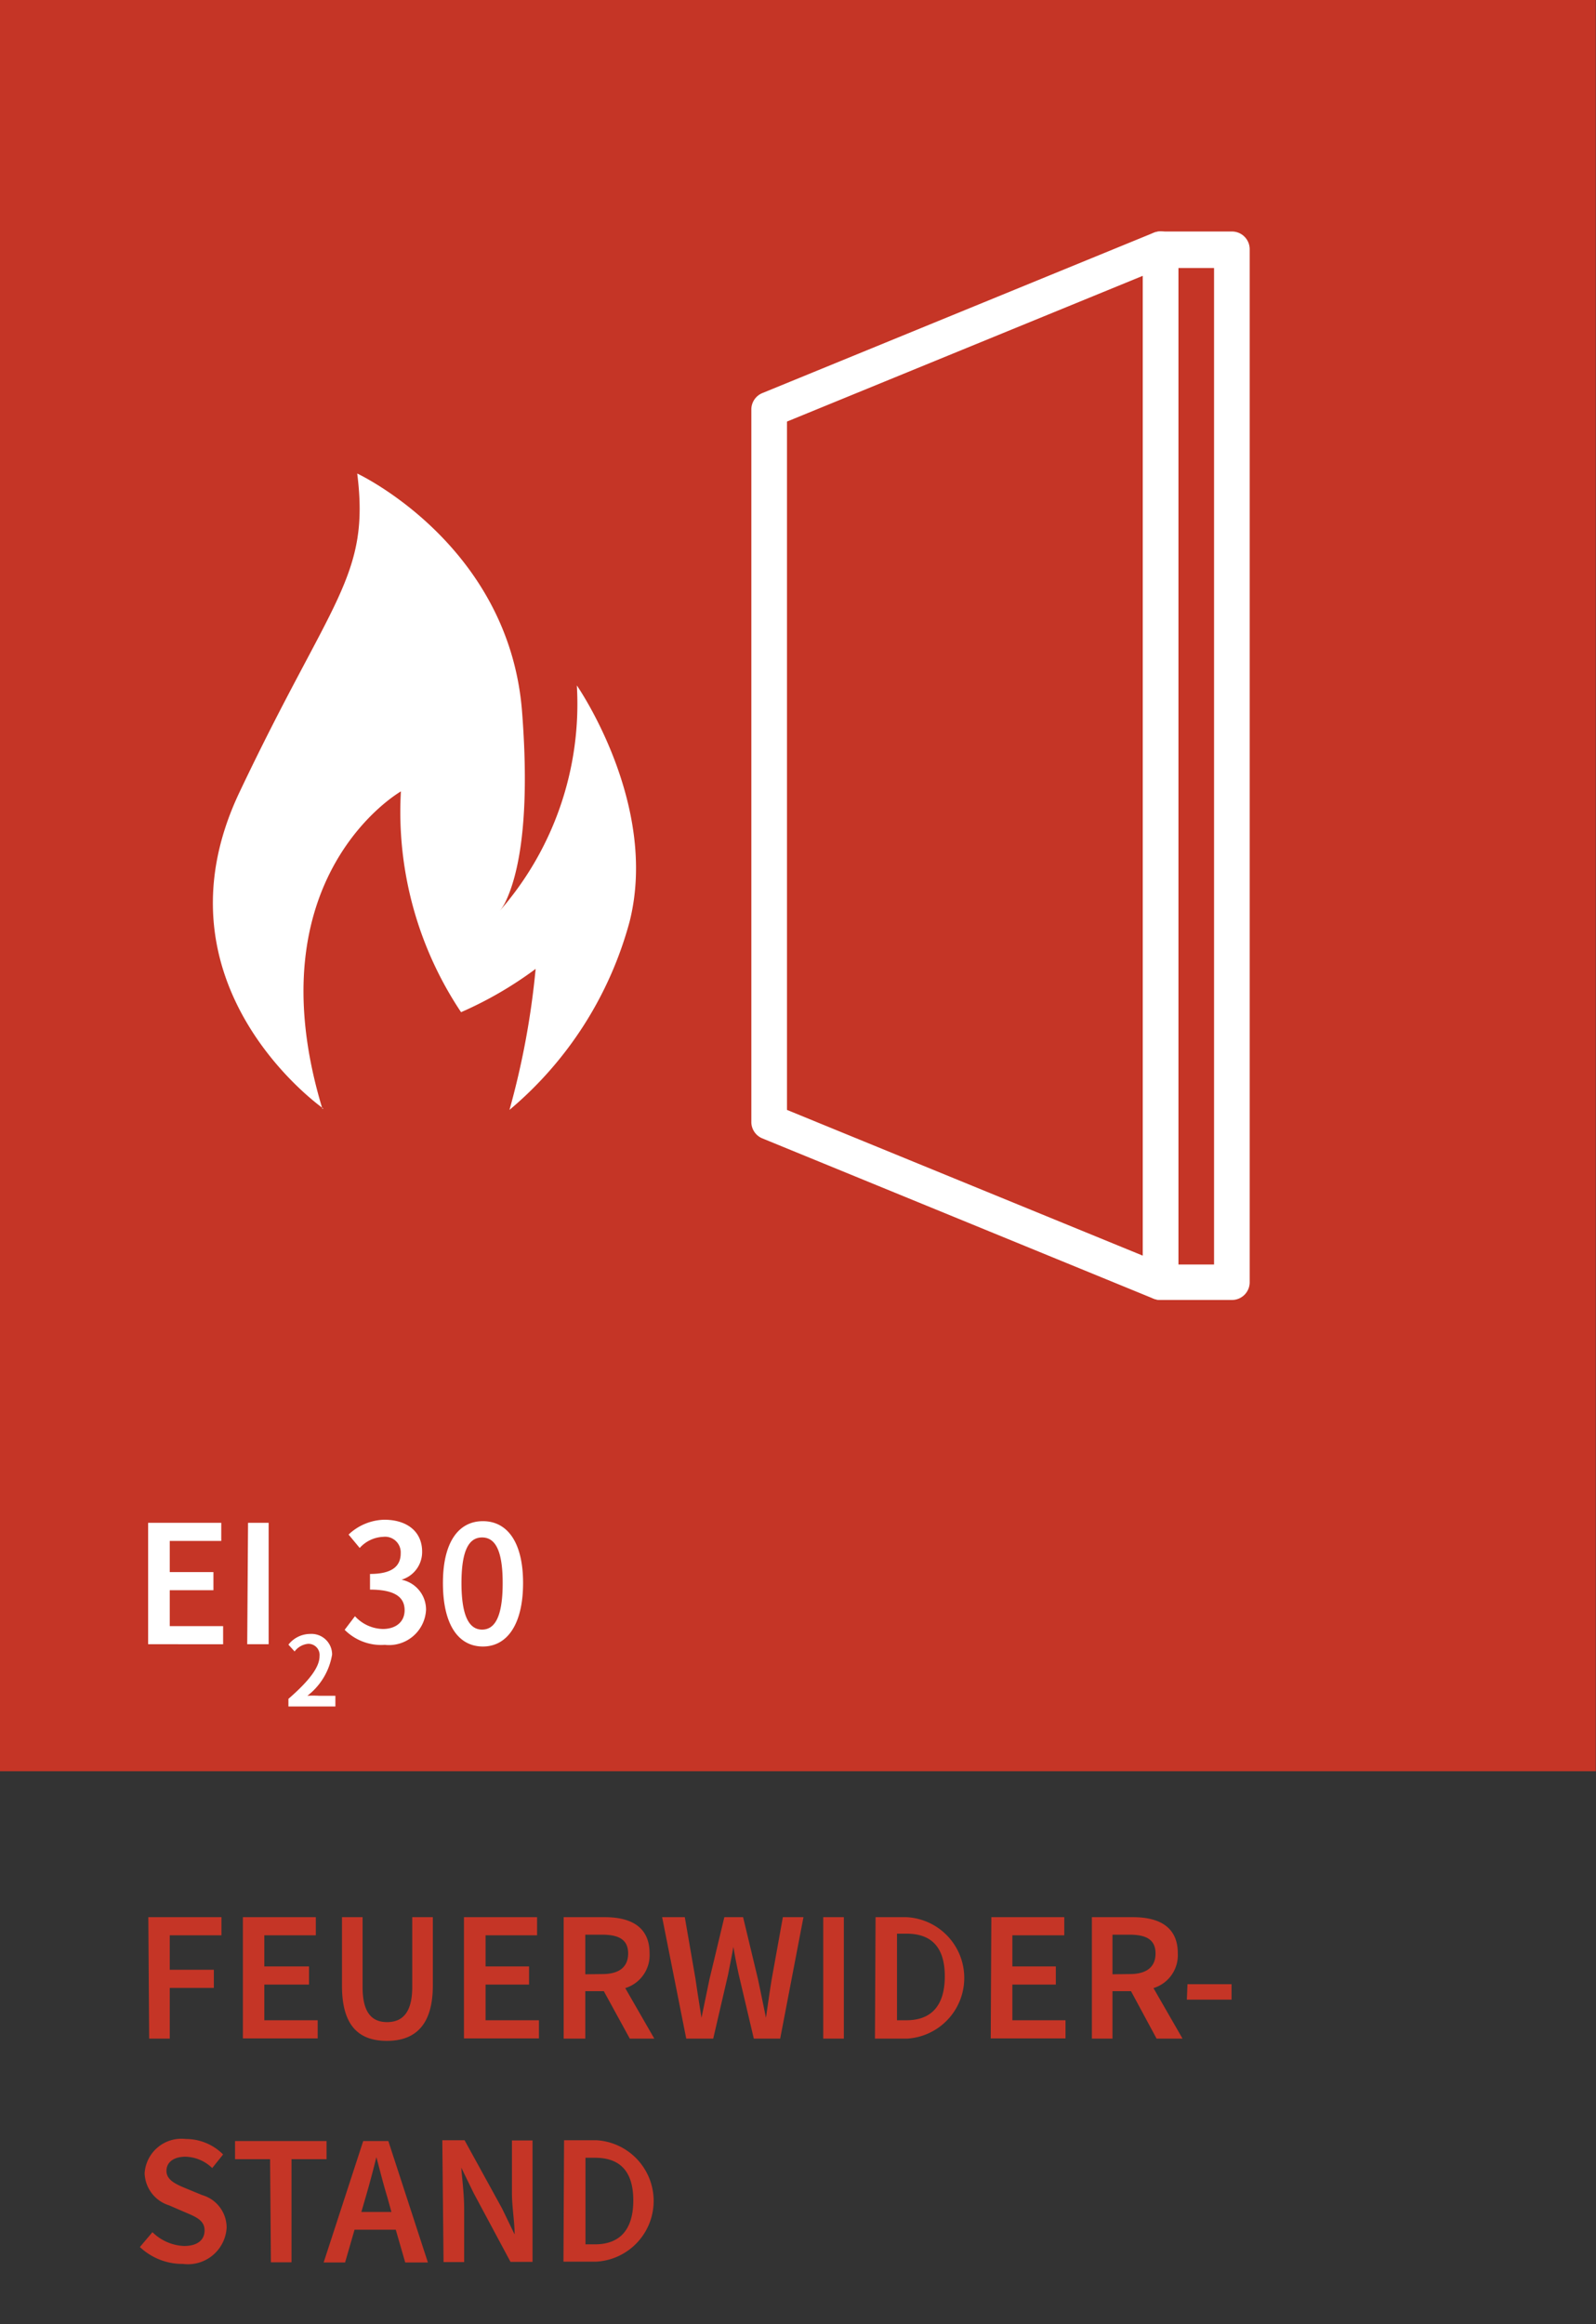
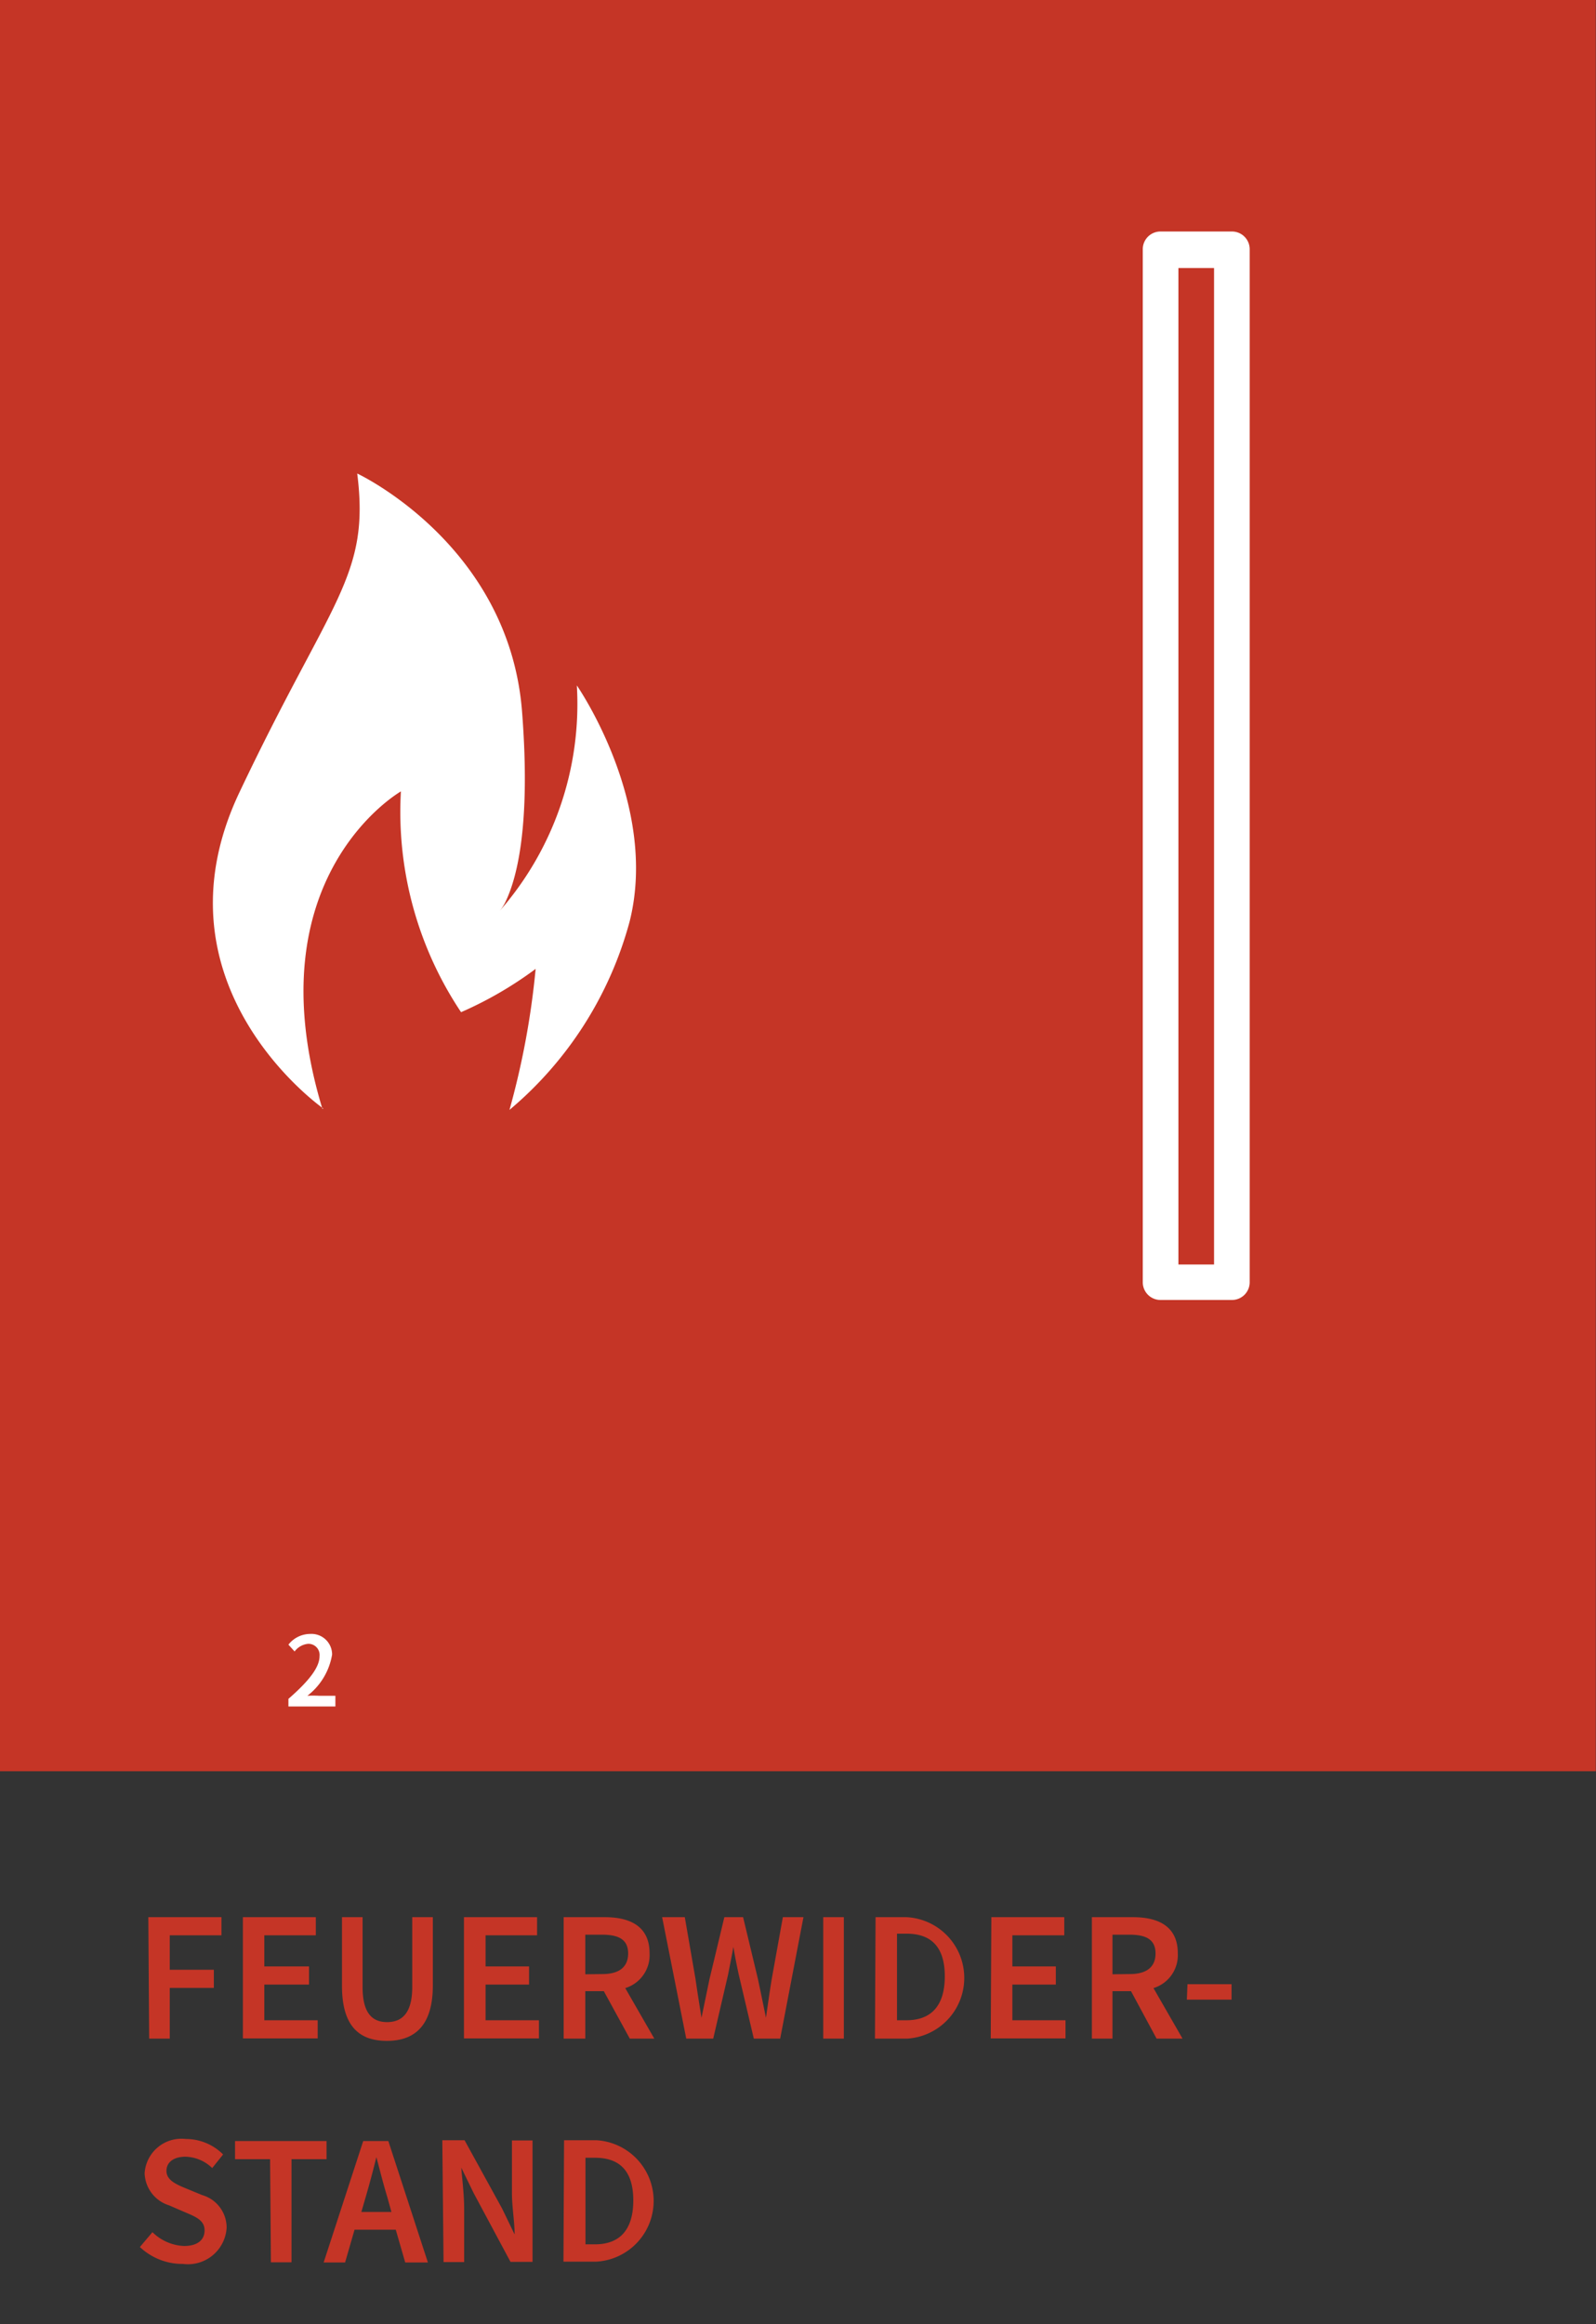
<svg xmlns="http://www.w3.org/2000/svg" id="feuerwiderstand" viewBox="0 0 77.47 112.74">
  <rect x="0" y="0" width="77.47" height="112.74" fill="#333333" stroke="none" />
  <defs>
    <clipPath id="clip-path">
      <rect x="-2.55" width="83.59" height="117.25" fill="none" />
    </clipPath>
  </defs>
  <rect x="-0.15" width="77.61" height="85.92" fill="#c53526" />
  <g clip-path="url(#clip-path)">
    <path d="M57.2,61.34h1.73V13H57.2Zm2.59,1.72H56.34a.86.86,0,0,1-.87-.86V12.09a.86.86,0,0,1,.87-.86h3.45a.86.86,0,0,1,.87.86V62.2a.86.86,0,0,1-.87.86" fill="#fff" />
-     <path d="M38.2,53.84l17.27,7.07V13.38L38.2,20.45Zm18.14,9.22A1,1,0,0,1,56,63L37,55.22a.86.86,0,0,1-.53-.8V19.87a.86.86,0,0,1,.53-.8l19-7.78a.86.86,0,0,1,1.19.8V62.2a.85.85,0,0,1-.86.86" fill="#fff" />
  </g>
-   <path d="M7.19,73.87h3.55v.88H8.24v1.51h2.12v.88H8.24v1.74h2.59v.88H7.19Zm4.85,0h1v5.89H12Z" fill="#fff" />
  <path d="M14,82.41c1-.87,1.51-1.53,1.51-2.07a.54.54,0,0,0-.56-.6.93.93,0,0,0-.65.37L14,79.78a1.35,1.35,0,0,1,1.06-.52,1,1,0,0,1,1.06,1,3.17,3.17,0,0,1-1.2,2,5.27,5.27,0,0,1,.56,0h.8v.52H14Z" fill="#fff" />
-   <path d="M16.73,79.06l.5-.66a1.89,1.89,0,0,0,1.35.62c.63,0,1.06-.34,1.06-.91s-.38-1-1.68-1v-.76c1.12,0,1.49-.41,1.49-1a.76.76,0,0,0-.85-.8,1.62,1.62,0,0,0-1.14.54l-.54-.65a2.61,2.61,0,0,1,1.73-.72c1.09,0,1.84.56,1.84,1.55a1.4,1.4,0,0,1-1,1.36v0a1.48,1.48,0,0,1,1.19,1.46,1.8,1.8,0,0,1-2,1.7A2.5,2.5,0,0,1,16.73,79.06Zm4.77-2.27c0-2,.77-3,1.94-3s1.95,1,1.95,3-.77,3.08-1.95,3.08S21.5,78.83,21.5,76.79Zm2.9,0c0-1.66-.4-2.21-1-2.21s-1,.55-1,2.21.4,2.26,1,2.26S24.4,78.47,24.4,76.79Z" fill="#fff" />
  <path d="M7.2,93h3.55v.88H8.24v1.67h2.14v.88H8.24v2.46h-1Zm4.59,0h3.54v.88h-2.5v1.51H15v.88H12.83V98h2.59v.88H11.79Zm4.81,3.31V93h1v3.39c0,1.28.48,1.7,1.19,1.7s1.22-.42,1.22-1.7V93h1v3.31c0,1.93-.86,2.69-2.23,2.69S16.6,98.26,16.6,96.33ZM22.52,93h3.55v.88h-2.5v1.51h2.11v.88H23.57V98h2.59v.88H22.52Zm6.79,3.59h-.9v2.3H27.36V93h2c1.22,0,2.17.44,2.17,1.75a1.67,1.67,0,0,1-1.18,1.69l1.41,2.45H30.57Zm-.07-.83c.81,0,1.25-.34,1.25-1s-.44-.91-1.25-.91h-.83v1.92Zm4-2.76.52,3c.09.63.19,1.25.29,1.88h0L34.44,96l.72-3h.91l.72,3c.13.61.26,1.25.39,1.88h0c.09-.63.18-1.27.28-1.88L38,93h1l-1.13,5.89H36.59l-.73-3.1c-.1-.46-.19-.91-.26-1.35h0c-.08.44-.17.89-.26,1.35l-.72,3.1H33.31L32.14,93Zm6.72,0h1v5.89h-1Zm2.54,0H44a2.95,2.95,0,0,1,.05,5.89H42.47Zm1.5,5c1.18,0,1.86-.68,1.86-2.13s-.68-2.07-1.86-2.07h-.46v4.2Zm4.12-5h3.54v.88H49.14v1.51h2.11v.88H49.14V98h2.58v.88H48.09Zm6.78,3.59H54v2.3h-1V93h2c1.22,0,2.17.44,2.17,1.75a1.67,1.67,0,0,1-1.18,1.69l1.41,2.45H56.14Zm-.06-.83c.81,0,1.25-.34,1.25-1s-.44-.91-1.25-.91H54v1.92Zm2.8.49h2.14V97H57.61Z" fill="#c53526" />
  <path d="M6.79,109l.61-.72a2.32,2.32,0,0,0,1.53.67c.67,0,1-.3,1-.76s-.38-.64-.91-.86l-.81-.35a1.69,1.69,0,0,1-1.19-1.56,1.79,1.79,0,0,1,2-1.66,2.55,2.55,0,0,1,1.81.75l-.53.66A1.92,1.92,0,0,0,9,104.62c-.56,0-.92.26-.92.69s.44.64.93.84l.8.33A1.64,1.64,0,0,1,11,108.07a1.88,1.88,0,0,1-2.12,1.75A3,3,0,0,1,6.79,109Zm6.32-4.26h-1.7v-.88h4.44v.88h-1.7v5h-1Zm4.52-.88h1.22l1.92,5.89h-1.1l-.46-1.59h-2l-.46,1.59H15.71ZM19,107.3l-.2-.72c-.19-.62-.36-1.3-.53-1.94h0c-.16.65-.34,1.32-.52,1.94l-.21.72Zm2.47-3.48h1.08l1.82,3.31.61,1.26h0c0-.61-.13-1.35-.13-2v-2.56h1v5.89H24.78L23,106.4l-.61-1.25h0c.05.62.14,1.33.14,2v2.58h-1Zm5.91,0h1.57a2.95,2.95,0,0,1,0,5.89H27.35Zm1.5,5.05c1.18,0,1.86-.68,1.86-2.13s-.68-2.07-1.86-2.07h-.46v4.2Z" fill="#c53526" />
  <g clip-path="url(#clip-path)">
    <path d="M15.65,53.79c-3.42-11.28,3.81-15.4,3.81-15.4A17.48,17.48,0,0,0,22.38,49.1,18.42,18.42,0,0,0,26,47a39.05,39.05,0,0,1-1.27,6.84,18.06,18.06,0,0,0,5.83-9.13C32,39,28,33.25,28,33.25a15.24,15.24,0,0,1-3.8,11,2,2,0,0,0,.34-.51c.48-1,1.25-3.45.8-9.23-.64-8.11-8-11.54-8-11.54.63,5-1.27,6.09-5.72,15.47s4.07,15.33,4.07,15.33" fill="#fff" />
  </g>
</svg>